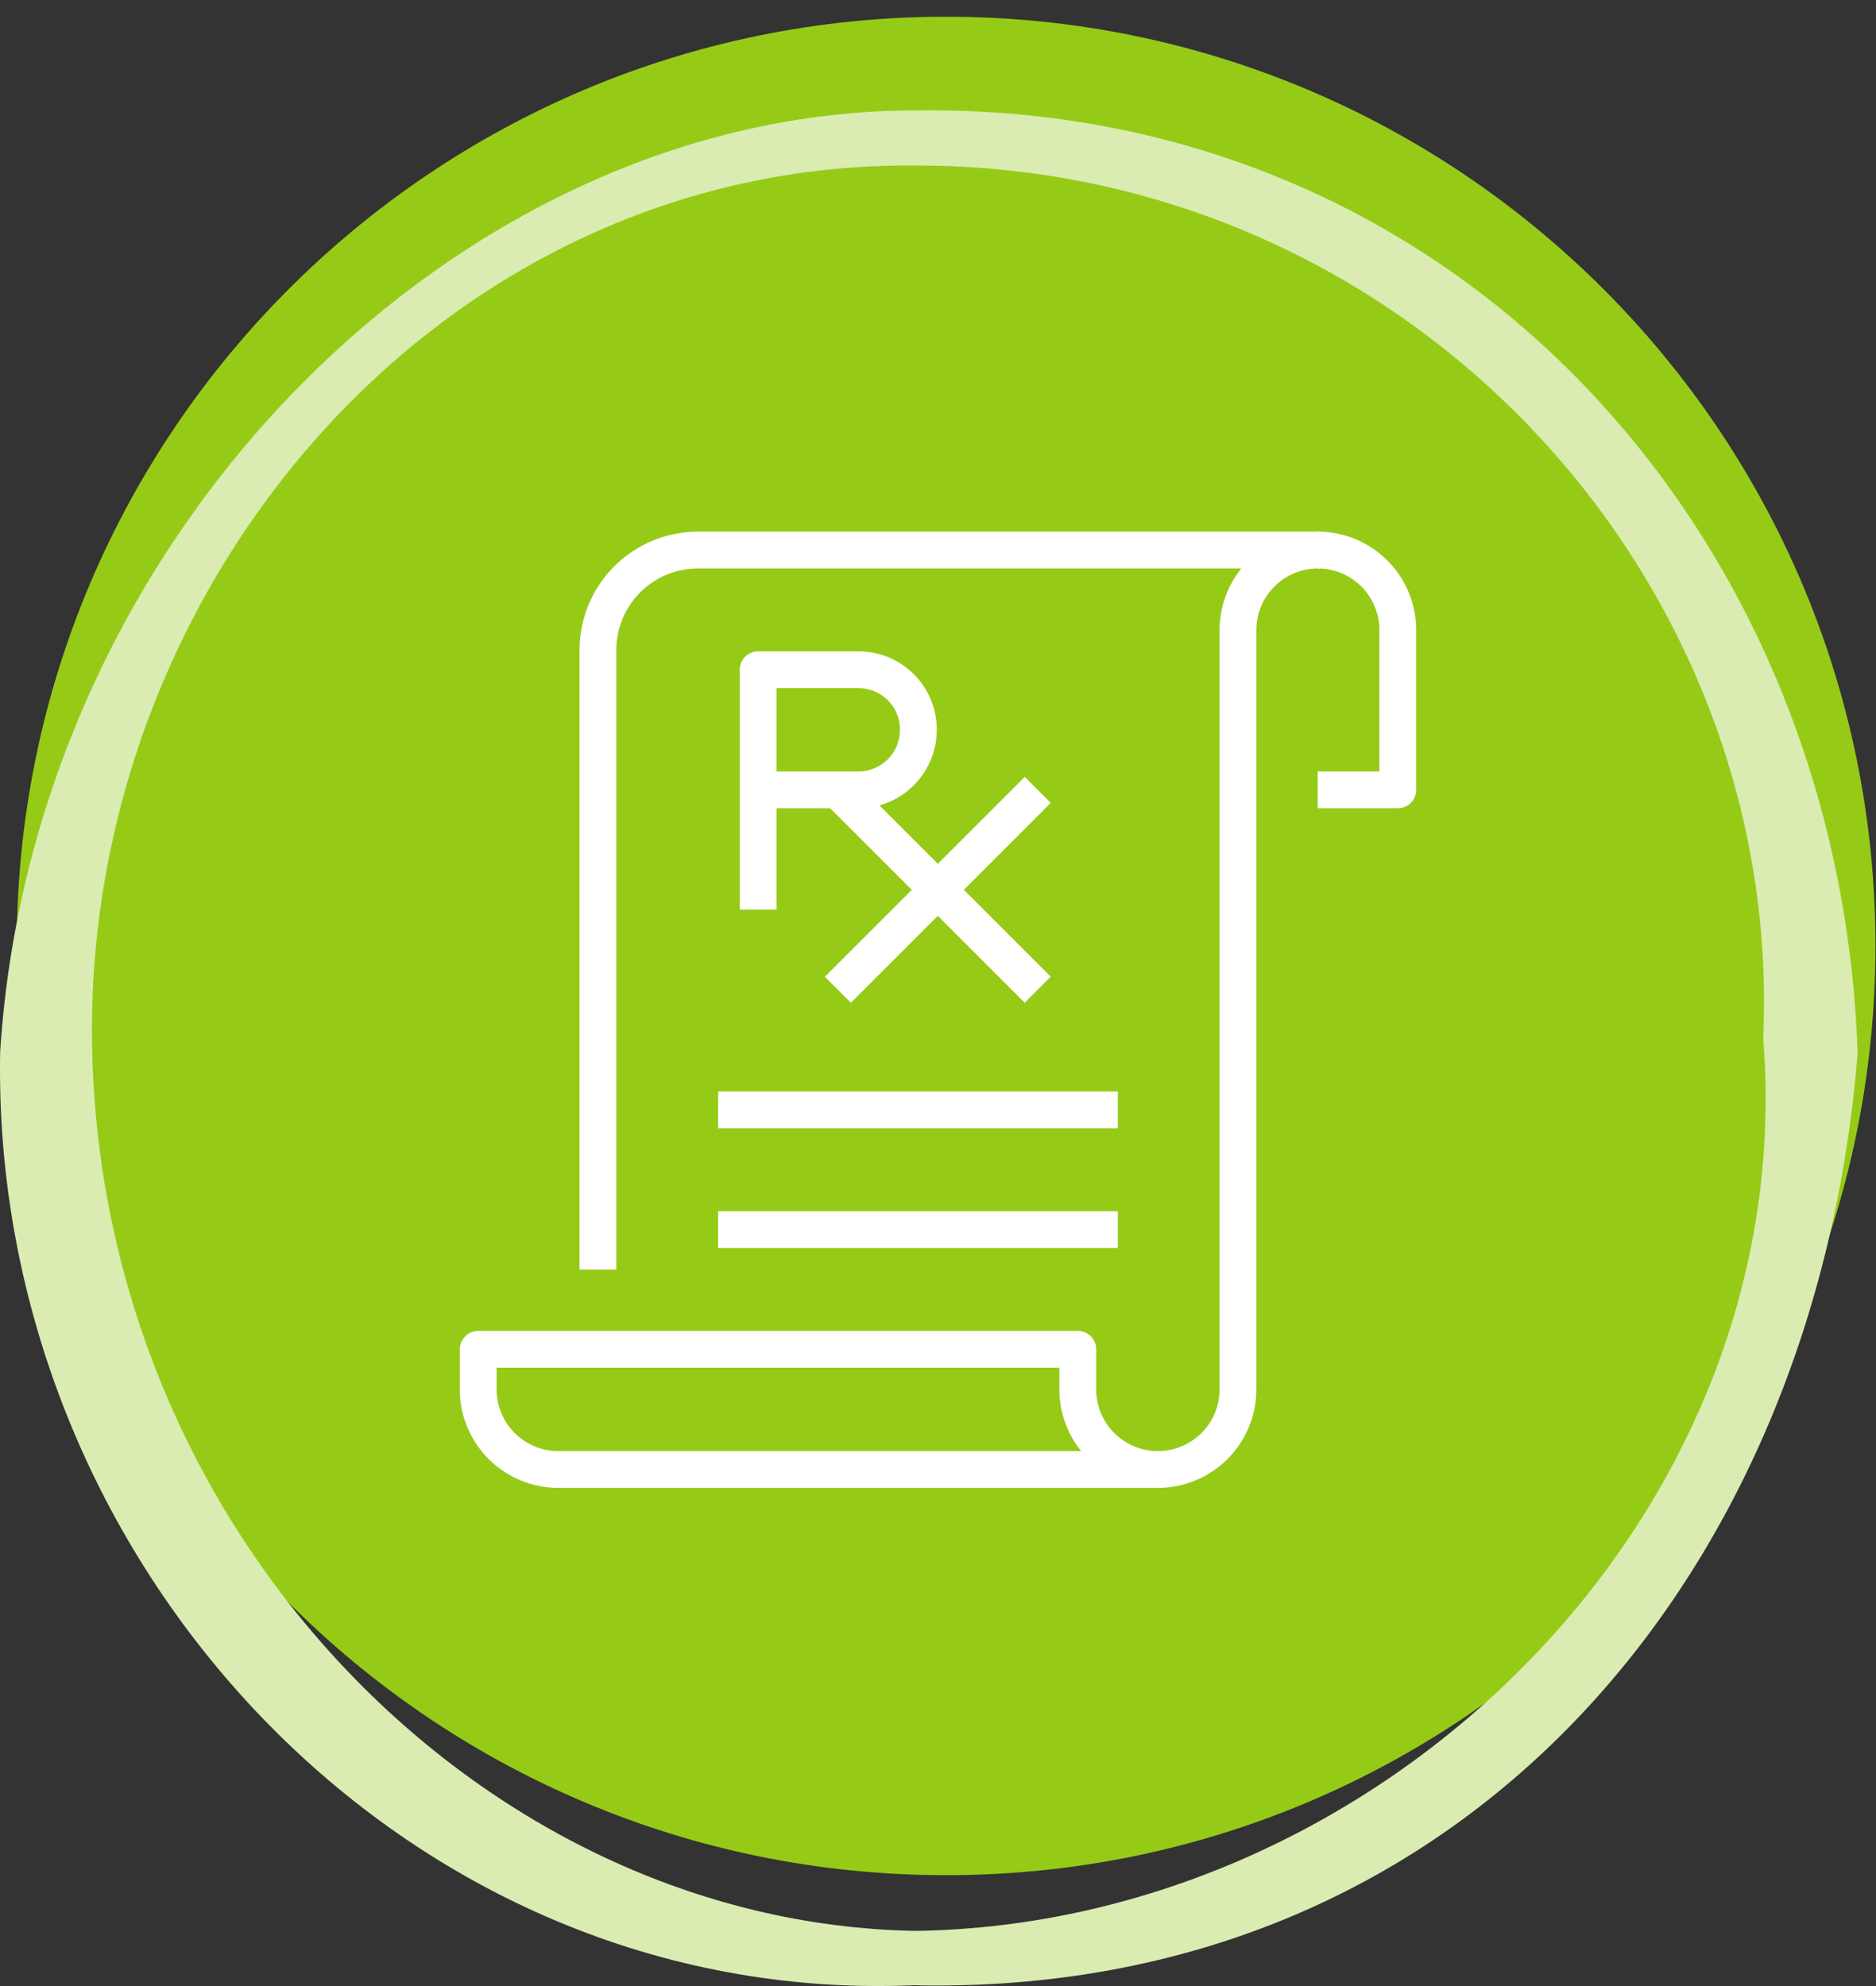
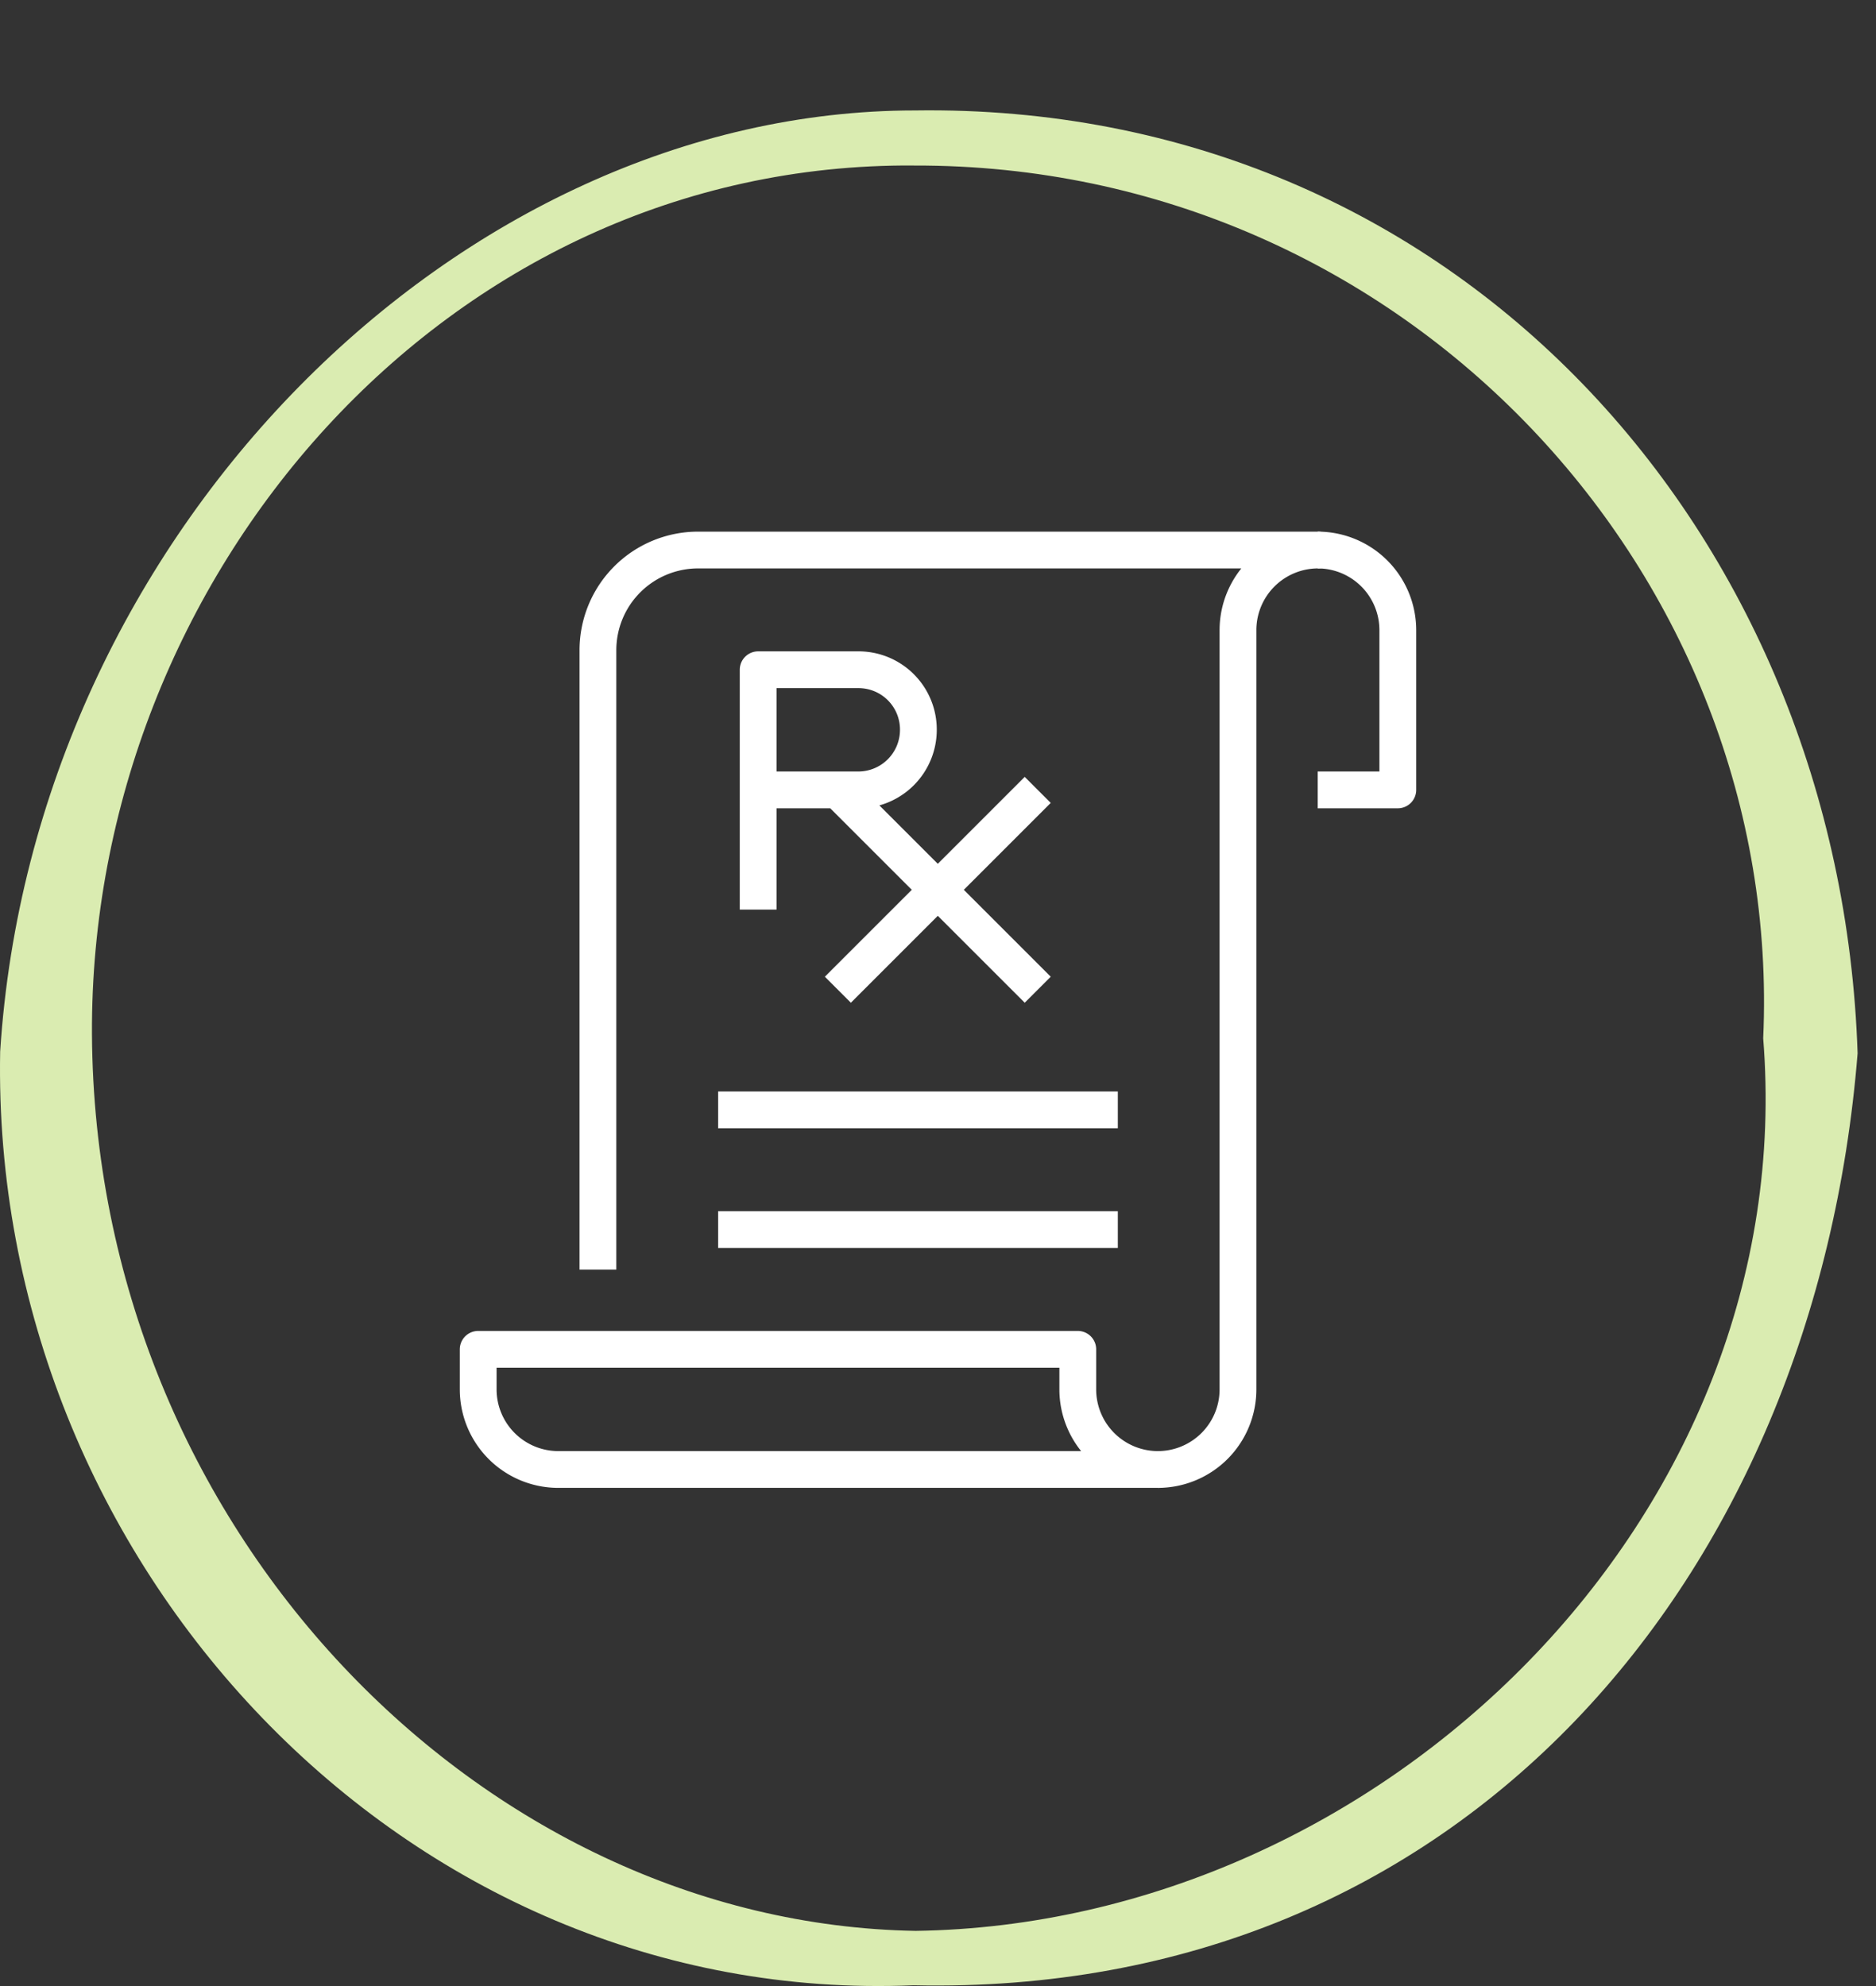
<svg xmlns="http://www.w3.org/2000/svg" width="102" height="108">
  <rect width="100%" height="100%" fill="#333333" stroke="none" />
  <defs>
    <clipPath id="a">
      <path d="M1433 0v4757H0V0h1433z" />
    </clipPath>
    <clipPath id="b">
-       <path d="M101.06 0v101.06H0V0h101.06z" />
-     </clipPath>
+       </clipPath>
    <clipPath id="c">
-       <path d="M50.53 0c27.908 0 50.53 22.625 50.53 50.531 0 27.907-22.622 50.532-50.53 50.532S0 78.438 0 50.531C0 22.625 22.623 0 50.53 0z" />
+       <path d="M50.53 0S0 78.438 0 50.531C0 22.625 22.623 0 50.53 0z" />
    </clipPath>
    <clipPath id="d">
      <path d="M49.742.006C79.186-.424 100.072 23.038 101 51.28c-2.287 28.527-21.524 51.331-51.324 50.678C22.014 103.127-.52 78.974.009 51.186 1.82 22.94 25 .013 49.742.006zM49.702 3C24.236 2.814 4.875 25.38 5 50.235 5.15 77.188 26.222 98.603 49.787 99c25.38-.366 48.161-22.588 46.08-48.538 1.135-25.11-19.394-47.537-46.165-47.46z" />
    </clipPath>
  </defs>
  <g clip-path="url(#a)" transform="translate(-1089 -971)">
    <g clip-path="url(#b)" transform="translate(1089.91 971.91)">
      <g clip-path="url(#c)" transform="translate(0 -.001)">
-         <path fill="#95CB17" d="M0 .001h101.061v101.061H0V.001z" />
-       </g>
+         </g>
    </g>
    <g fill="none" stroke="#FFF" stroke-linejoin="round" stroke-width="2">
      <path d="M1151.955 1050.91a4.357 4.357 0 004.355-4.356v-41.288a4.357 4.357 0 014.356-4.356h-33.711a5.446 5.446 0 00-5.445 5.445v33.688" />
      <path d="M1160.644 1013.954H1165v-8.688a4.357 4.357 0 00-4.356-4.356h0M1115 1046.554a4.357 4.357 0 004.356 4.356h32.6a4.357 4.357 0 01-4.356-4.356v-2.178H1115v2.178h0zm15.222-32.6h5.445a3.268 3.268 0 003.266-3.267 3.253 3.253 0 00-3.266-3.267h-5.445v13.044m15.2 4.356l-10.867-10.866m0 10.867l10.867-10.867m-17.378 17.4h21.733m-21.733 6.511h21.733" />
    </g>
    <g clip-path="url(#d)" transform="translate(1089 977)">
      <path fill="#DAECB1" d="M0 0h101v102H0V0z" />
    </g>
  </g>
</svg>